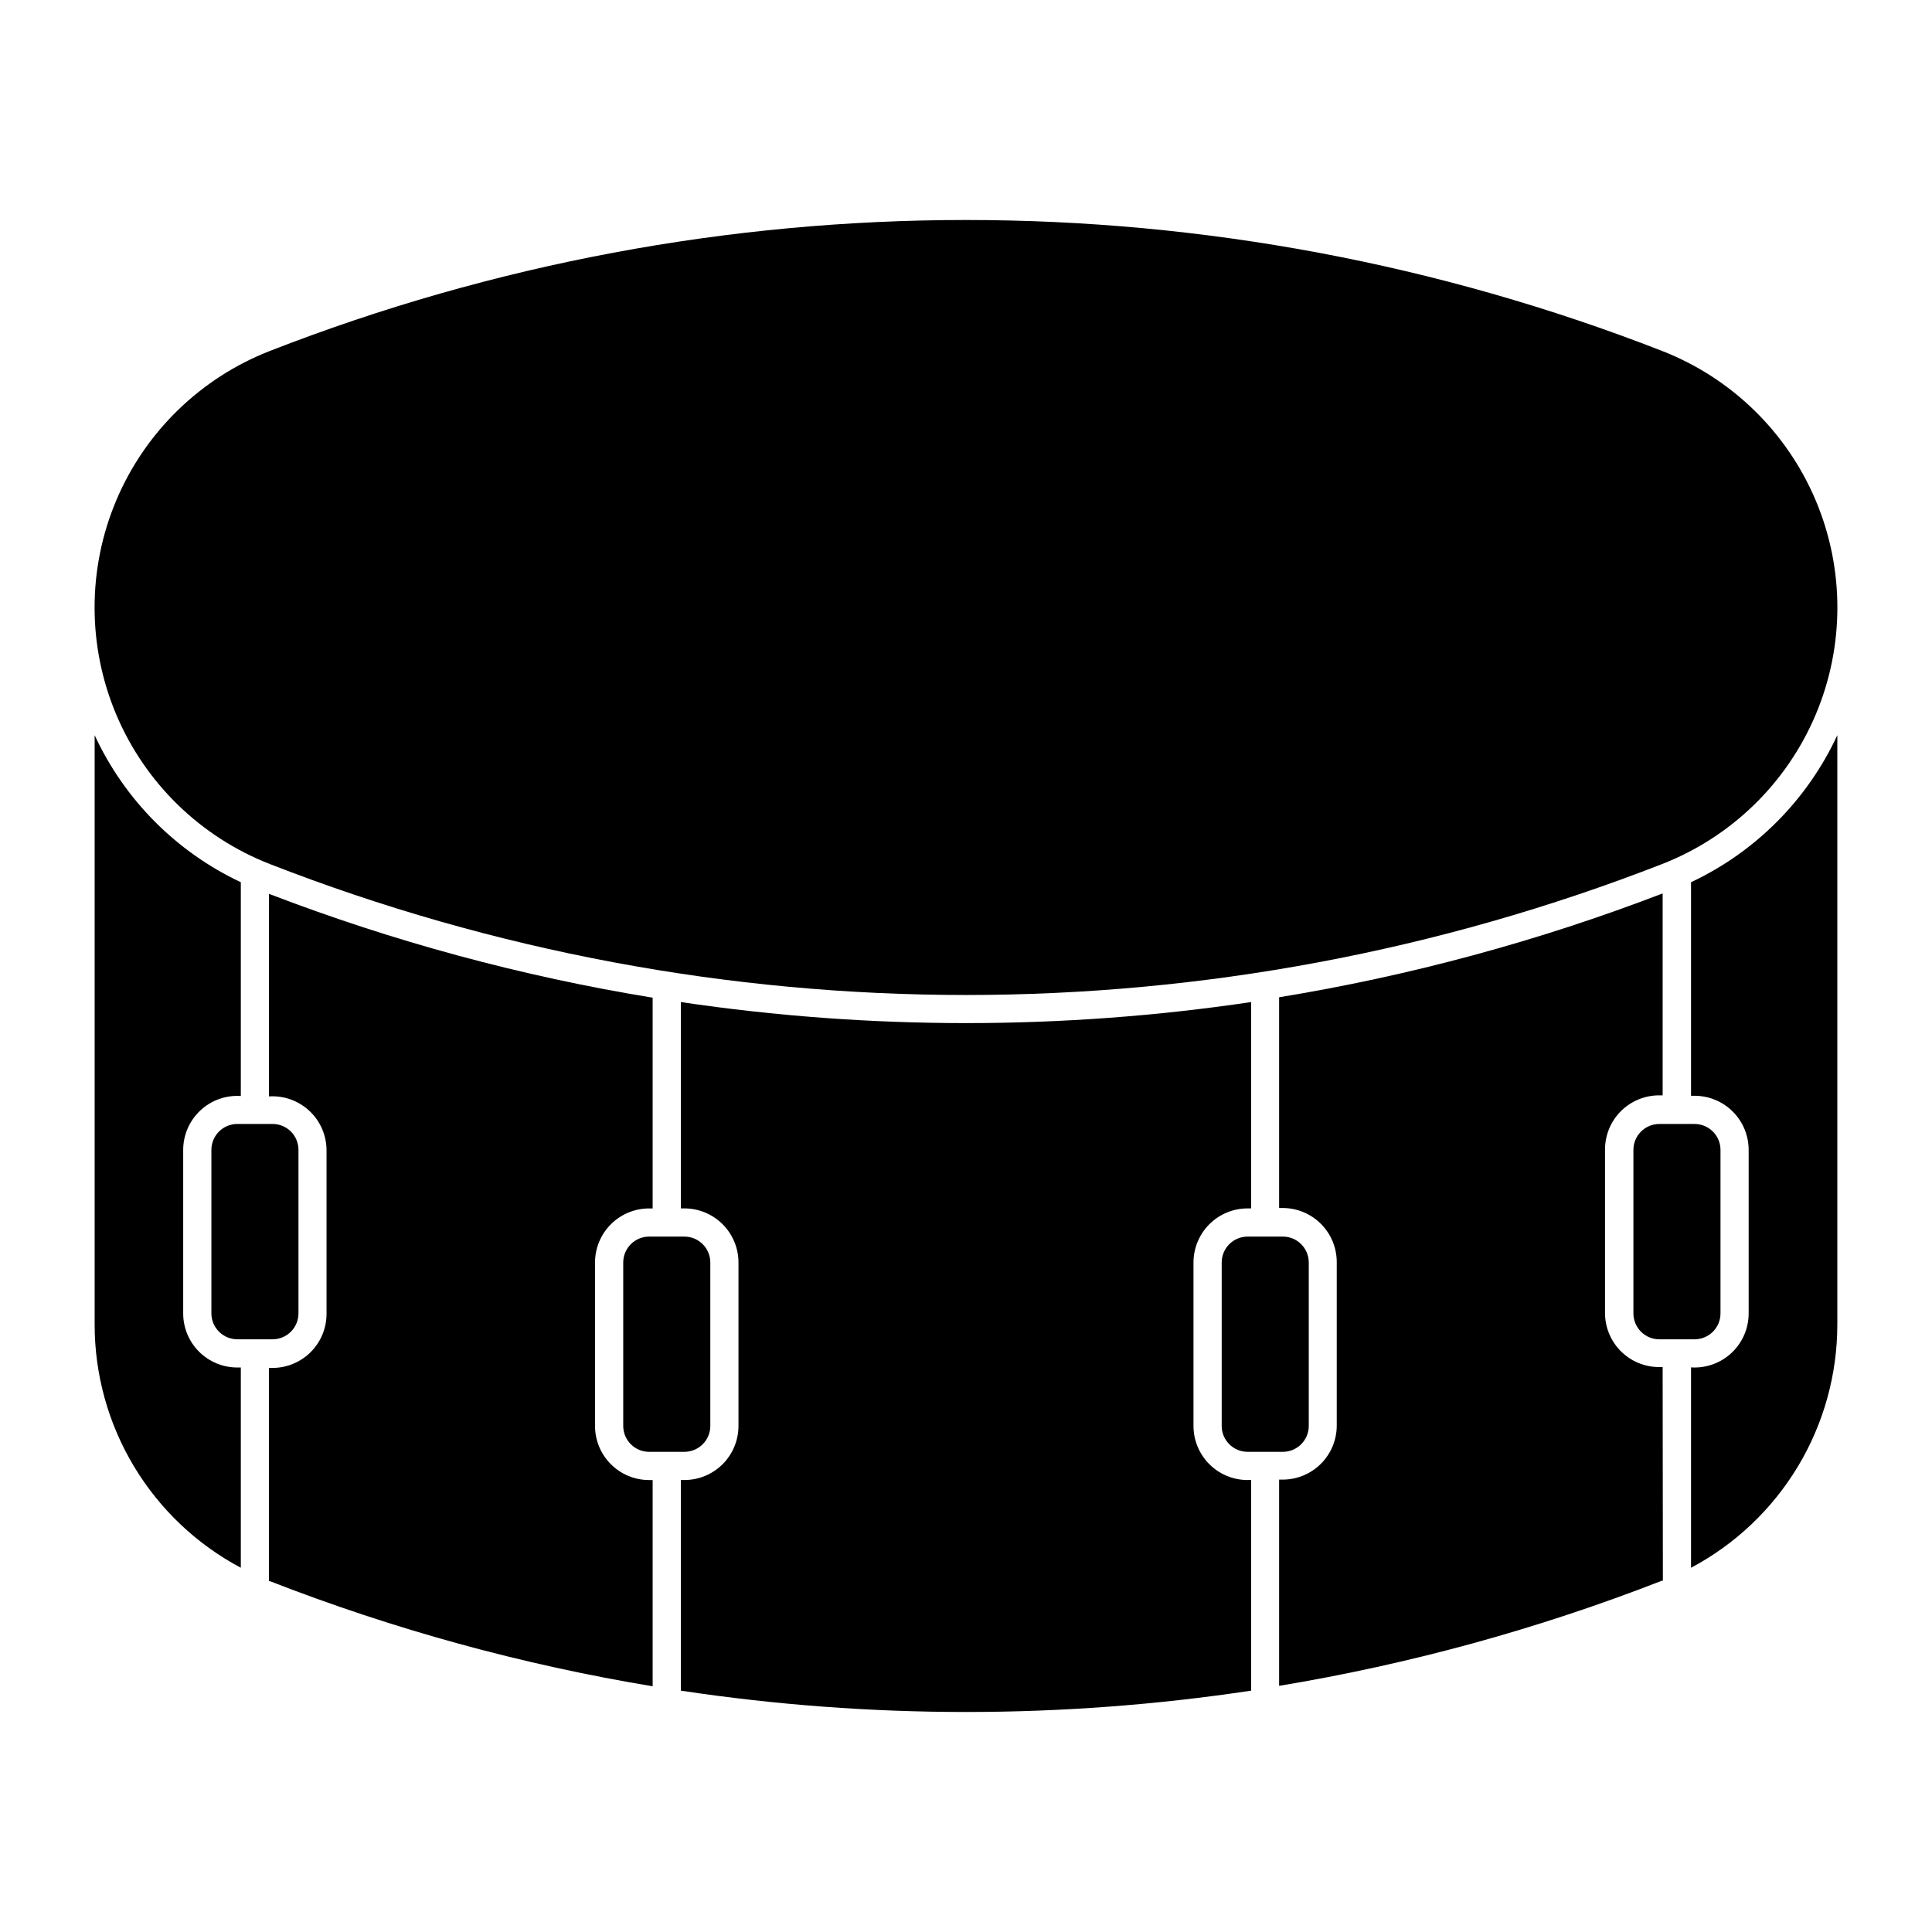
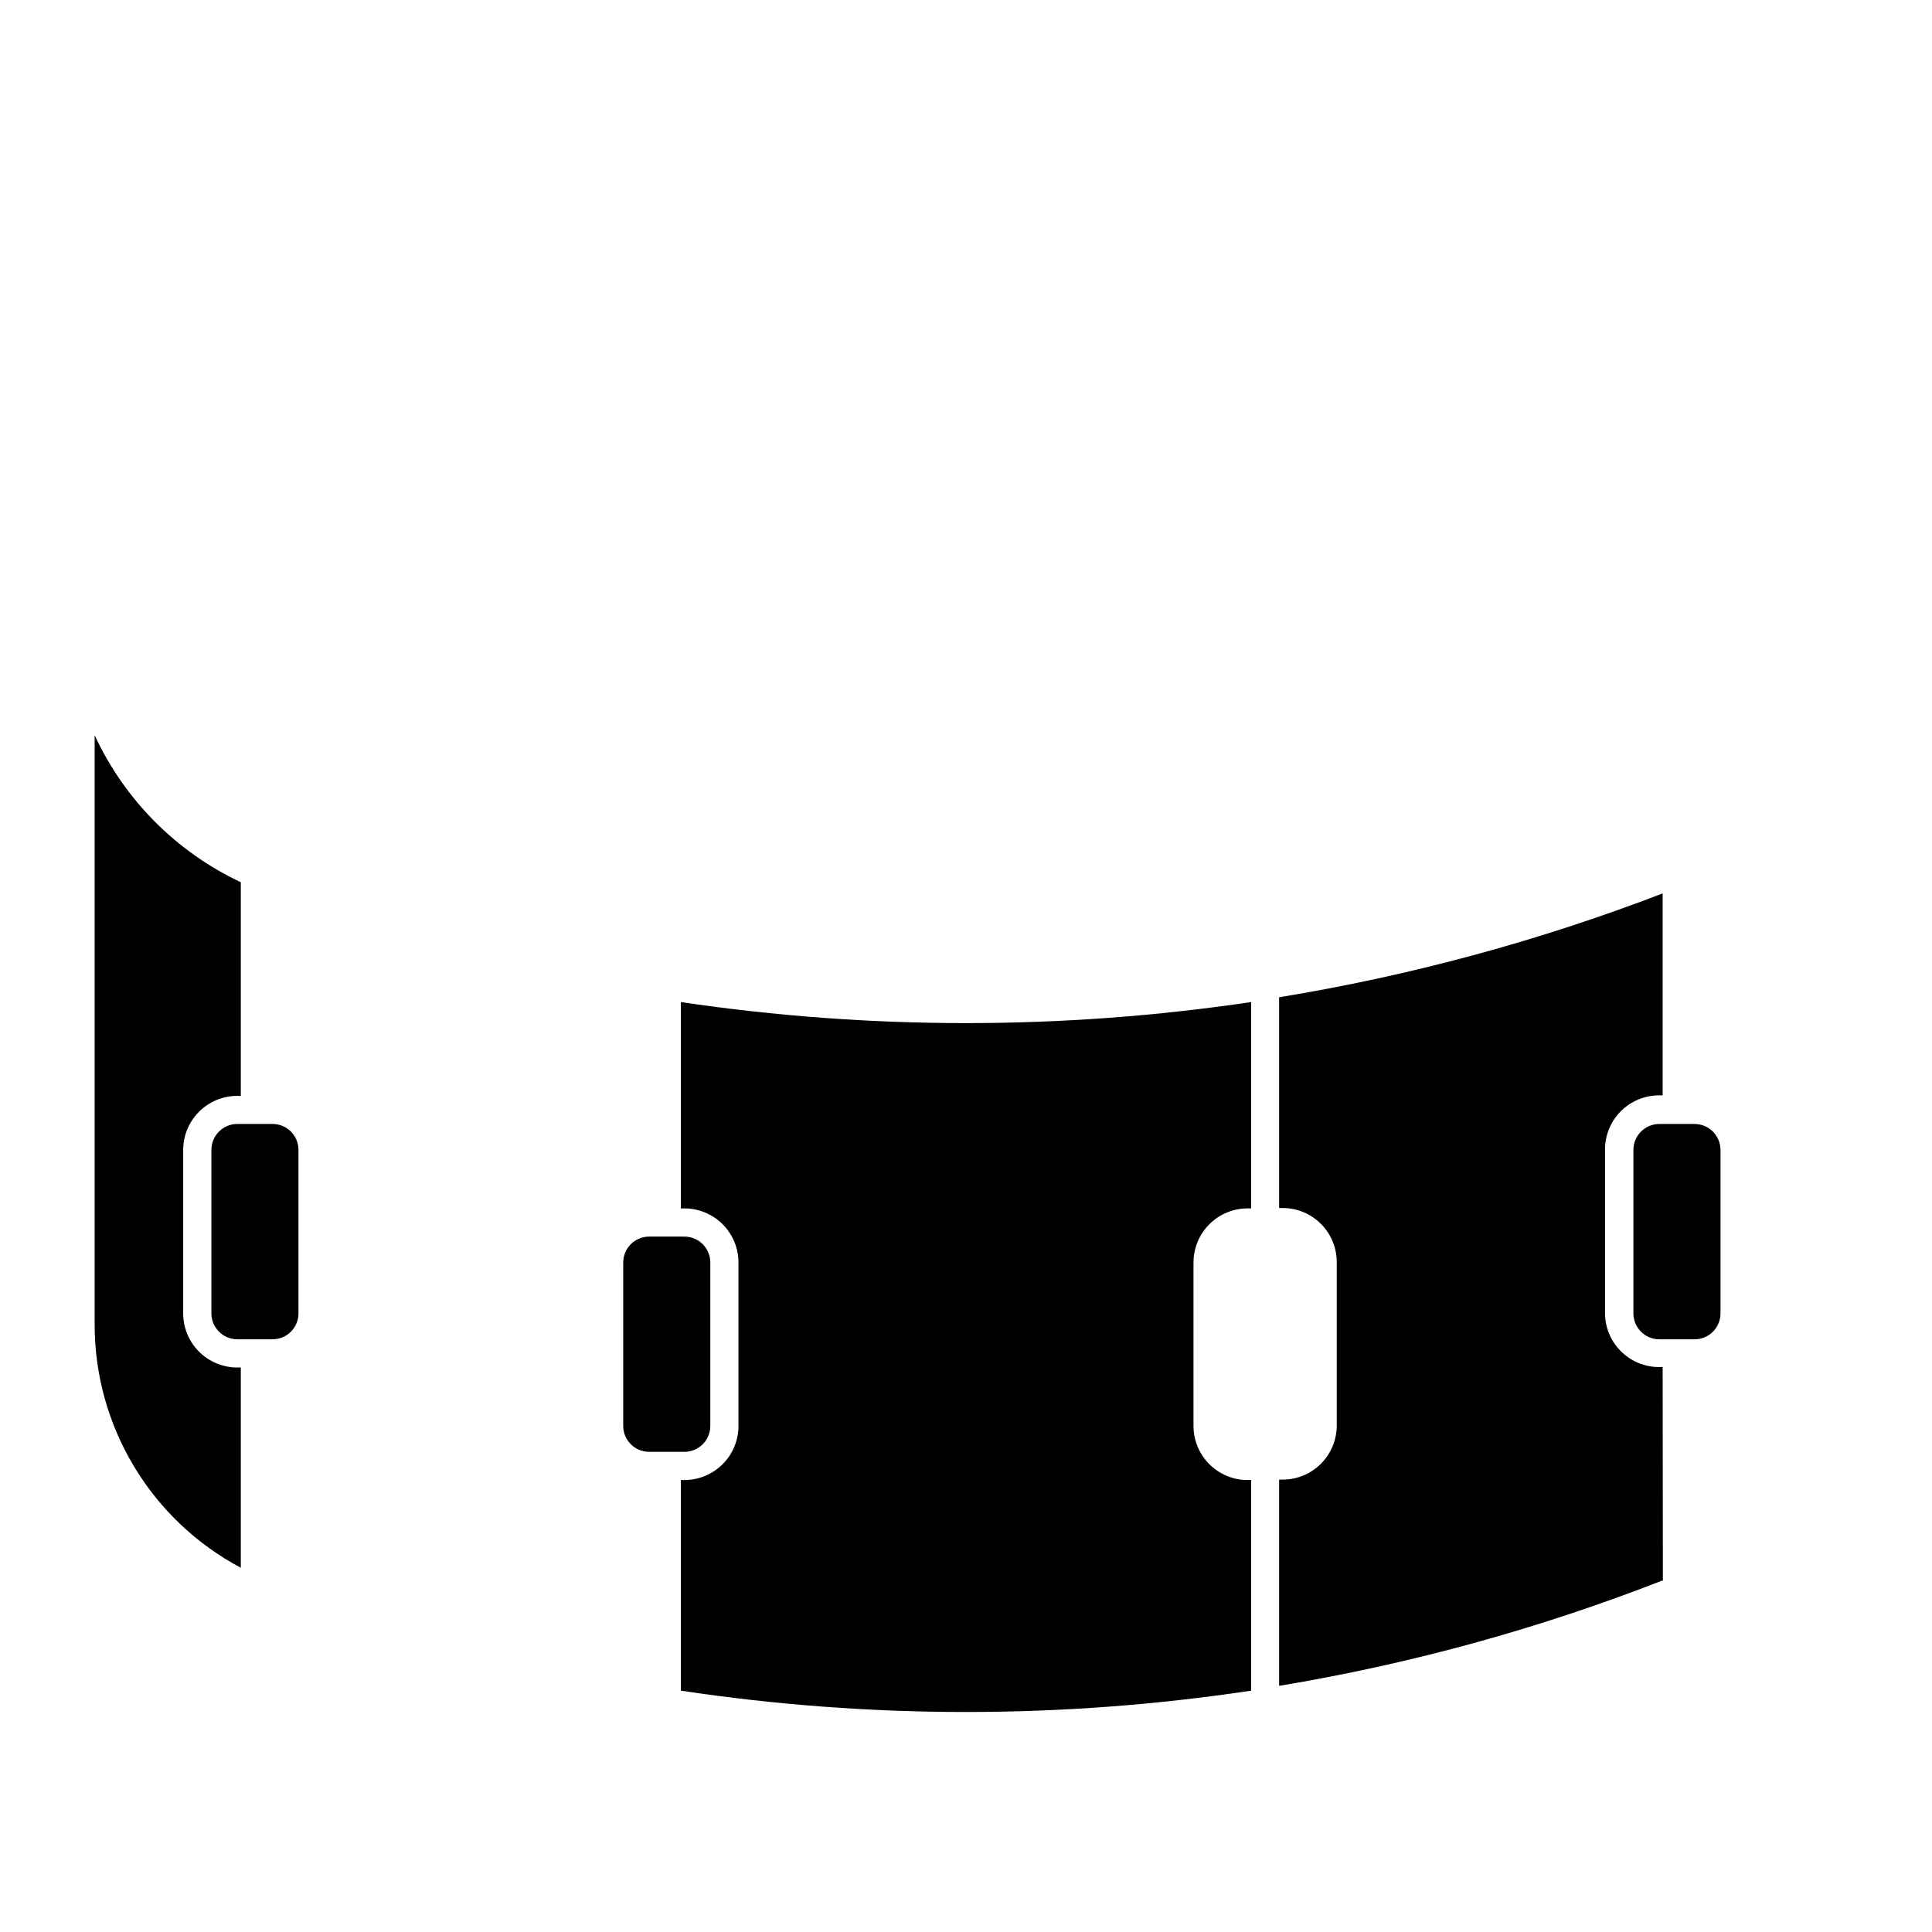
<svg xmlns="http://www.w3.org/2000/svg" fill="#000000" width="800px" height="800px" version="1.1" viewBox="144 144 512 512">
  <g>
-     <path d="m215.29 380.88c32.863 12.625 66.93 21.844 101.67 27.52v55.848h-0.945c-3.801 0.004-7.445 1.512-10.129 4.199-2.688 2.688-4.199 6.332-4.199 10.133v43.324-0.004c0 3.801 1.512 7.445 4.199 10.129 2.684 2.688 6.328 4.199 10.129 4.199h0.945v54.656c-34.68-5.75-68.668-15.086-101.42-27.855h-0.277v-56.512h0.945v-0.004c3.805 0 7.453-1.516 10.141-4.207 2.688-2.691 4.195-6.344 4.188-10.148v-43.293c0-3.965-1.641-7.754-4.535-10.461-2.894-2.711-6.781-4.102-10.738-3.844z" />
    <path d="m207.82 434.45c-3.957-0.258-7.844 1.133-10.734 3.84-2.894 2.711-4.539 6.496-4.539 10.461v43.297c-0.004 3.809 1.504 7.461 4.199 10.156 2.695 2.695 6.348 4.203 10.156 4.199h0.918v53.07c-11.699-6.215-21.488-15.5-28.312-26.855s-10.43-24.352-10.426-37.602v-156.18c7.938 17.133 21.652 30.926 38.738 38.965z" />
    <path d="m200.02 492.04c-0.004 1.824 0.723 3.582 2.016 4.871 1.293 1.293 3.047 2.019 4.871 2.016h9.332c1.824-0.004 3.57-0.73 4.859-2.023 1.285-1.293 2.004-3.043 2-4.863v-43.297c0.004-1.824-0.715-3.574-2-4.867-1.289-1.289-3.035-2.016-4.859-2.019h-9.332c-1.824-0.004-3.578 0.719-4.871 2.012-1.293 1.293-2.019 3.047-2.016 4.875z" />
    <path d="m475.56 592.04c-50.094 7.539-101.04 7.539-151.13 0v-55.82h0.918c3.805 0.008 7.453-1.5 10.148-4.188 2.691-2.688 4.207-6.336 4.207-10.141v-43.324 0.004c0-3.805-1.516-7.453-4.207-10.141-2.695-2.688-6.344-4.195-10.148-4.191h-0.918v-54.68c50.102 7.43 101.03 7.43 151.13 0v54.68h-0.945c-3.797 0.004-7.441 1.512-10.129 4.199s-4.195 6.332-4.199 10.133v43.324-0.004c0 3.965 1.645 7.75 4.539 10.461 2.894 2.711 6.777 4.102 10.734 3.84z" />
    <path d="m332.24 478.57c-0.004-1.82-0.73-3.57-2.023-4.856-1.293-1.285-3.043-2.008-4.863-2.004h-9.332c-3.785 0.008-6.852 3.074-6.859 6.859v43.324c0.008 3.785 3.074 6.852 6.859 6.859h9.332c1.82 0.004 3.57-0.719 4.863-2.004 1.293-1.285 2.019-3.031 2.023-4.856z" />
    <path d="m576.87 448.75v43.297c-0.004 1.824 0.719 3.582 2.012 4.871 1.293 1.293 3.047 2.019 4.875 2.016h9.332c1.82-0.004 3.57-0.73 4.856-2.023 1.285-1.293 2.008-3.043 2.004-4.863v-43.297c0.004-1.824-0.719-3.574-2.004-4.863-1.285-1.293-3.035-2.019-4.856-2.023h-9.332c-1.828-0.004-3.582 0.719-4.875 2.012-1.293 1.293-2.016 3.047-2.012 4.875z" />
    <path d="m584.68 562.91c-0.094 0.004-0.188 0.004-0.281 0-32.75 12.773-66.738 22.109-101.42 27.855v-54.652h0.945c3.801-0.004 7.441-1.512 10.129-4.199s4.199-6.332 4.199-10.129v-43.324c0-3.801-1.512-7.441-4.199-10.129s-6.328-4.199-10.129-4.199h-0.945v-55.848c34.73-5.68 68.789-14.898 101.64-27.52v53.516h-0.918l0.004-0.004c-3.809-0.004-7.465 1.508-10.16 4.199-2.691 2.695-4.203 6.348-4.199 10.16v43.293c-0.004 3.969 1.633 7.762 4.527 10.48 2.894 2.715 6.785 4.109 10.746 3.848z" />
-     <path d="m630.91 495.01v-156.18c-7.949 17.137-21.672 30.93-38.77 38.965v56.598h0.945c3.805 0 7.449 1.516 10.137 4.207 2.691 2.695 4.195 6.344 4.191 10.148v43.297c0.008 3.969-1.633 7.762-4.527 10.477-2.894 2.715-6.785 4.109-10.746 3.852v53.098c11.703-6.211 21.496-15.492 28.328-26.848 6.828-11.355 10.438-24.355 10.441-37.609z" />
-     <path d="m474.62 471.71c-3.785 0.004-6.852 3.07-6.859 6.859v43.324-0.004c0.008 3.785 3.074 6.852 6.859 6.859h9.359c3.785-0.008 6.852-3.074 6.859-6.859v-43.324 0.004c-0.008-3.789-3.074-6.856-6.859-6.859z" />
-     <path d="m215.54 372.99c118.62 46.258 250.29 46.258 368.91 0 18.363-7.16 33.051-21.441 40.723-39.598 7.668-18.156 7.668-38.645 0-56.801-7.672-18.156-22.359-32.438-40.723-39.594-118.62-46.262-250.29-46.262-368.91 0-18.363 7.156-33.051 21.438-40.723 39.594-7.668 18.156-7.668 38.645 0 56.801 7.672 18.156 22.359 32.438 40.723 39.598z" />
  </g>
</svg>